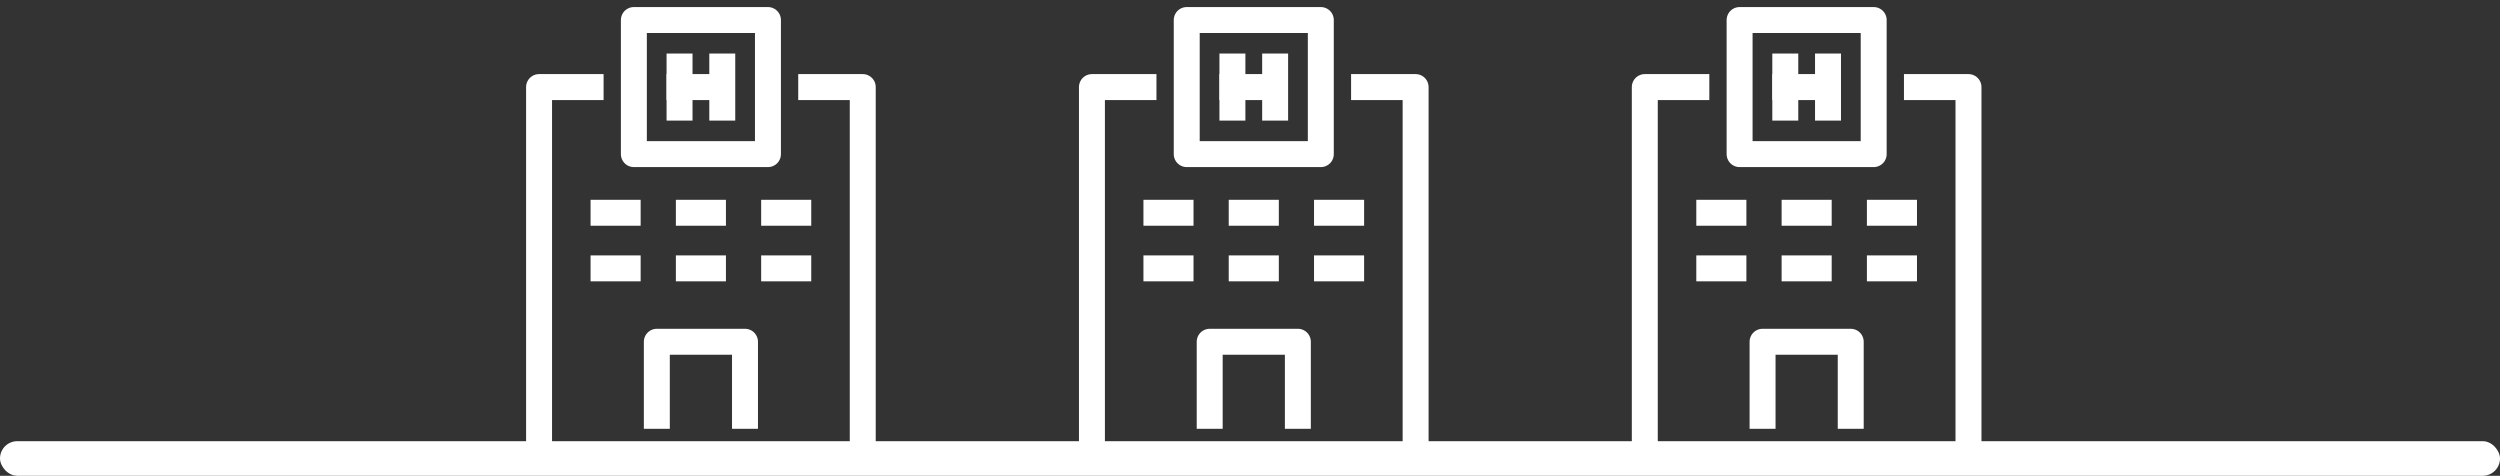
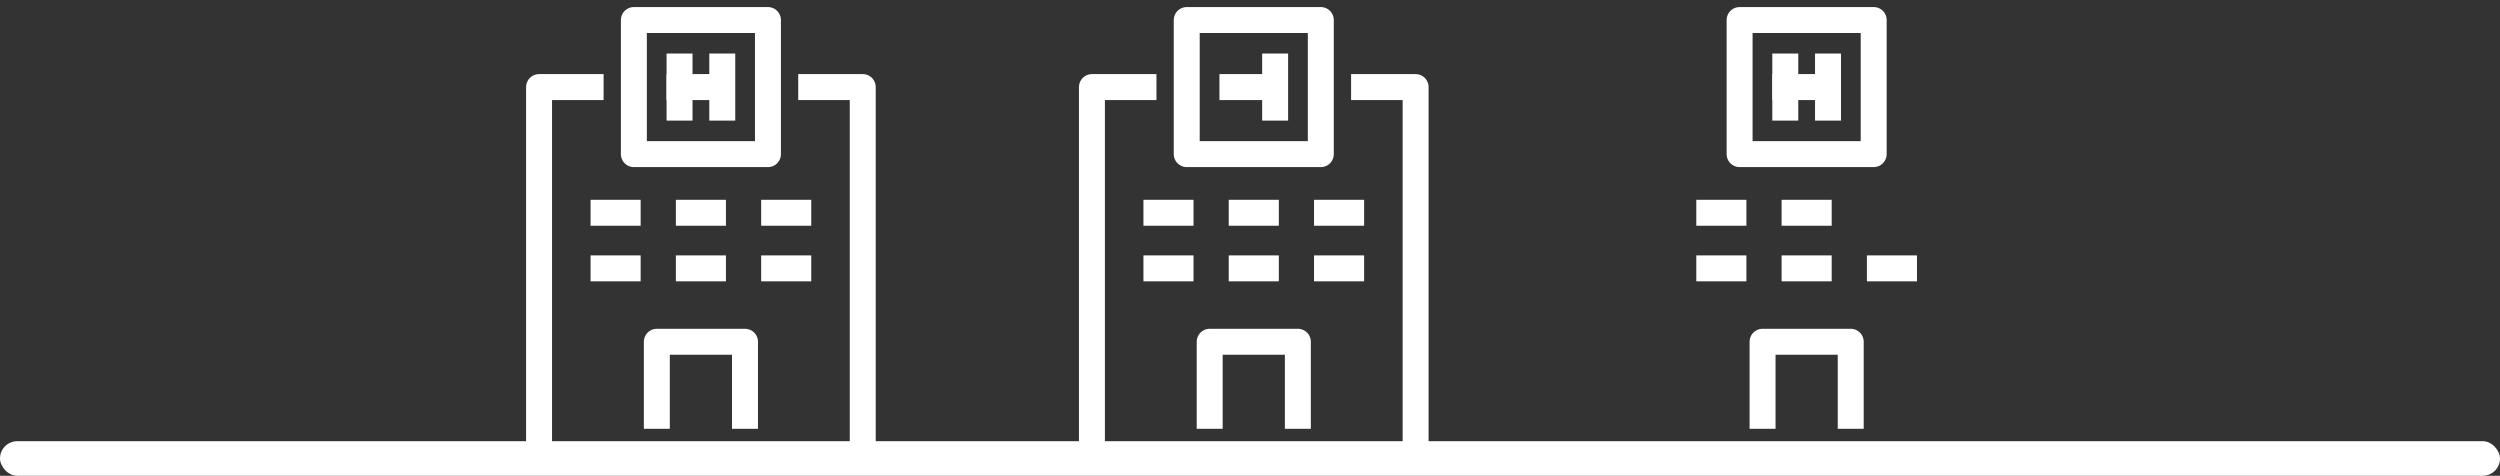
<svg xmlns="http://www.w3.org/2000/svg" width="289px" height="55px" viewBox="0 0 289 55" version="1.1">
  <rect x="0" y="0" width="289" height="55" fill="#333333" stroke="none" />
  <title>88128327-F362-4328-B11A-3EA50A62DB6B</title>
  <desc>Created with sketchtool.</desc>
  <g id="Page-1" stroke="none" stroke-width="1" fill="none" fill-rule="evenodd">
    <g id="screen_7" transform="translate(-218, -336)">
      <g id="content" transform="translate(60, 303)">
        <g id="hospital_top" transform="translate(158, 35)">
          <rect id="Rectangle" fill="#FFFFFF" x="0" y="49" width="289" height="4" rx="2" />
          <g id="Group-43" transform="translate(62, 0)" stroke="#FFFFFF" stroke-linecap="square" stroke-linejoin="round" stroke-width="3">
-             <polyline id="Stroke-1" points="159.598 8.066 165.557 8.066 165.557 50.616 128.139 50.616 128.139 8.066 134.098 8.066" />
            <path d="M135.593,22.597 L138.383,22.597" id="Stroke-3" />
            <path d="M135.593,29.021 L138.383,29.021" id="Stroke-4" />
            <path d="M145.454,22.597 L148.243,22.597" id="Stroke-5" />
            <path d="M145.454,29.021 L148.243,29.021" id="Stroke-6" />
-             <path d="M155.314,22.597 L158.103,22.597" id="Stroke-7" />
            <path d="M155.314,29.021 L158.103,29.021" id="Stroke-8" />
            <polyline id="Stroke-9" points="151.944 46.066 151.944 37.507 141.753 37.507 141.753 46.066" />
            <polygon id="Stroke-10" points="139.098 15.816 154.598 15.816 154.598 0.316 139.098 0.316" />
            <path d="M144.379,5.692 L144.379,10.441" id="Stroke-12" />
            <path d="M149.318,5.692 L149.318,10.441" id="Stroke-13" />
            <path d="M144.379,8.066 L149.066,8.066" id="Stroke-14" />
            <polyline id="Stroke-15" points="31.775 8.066 37.734 8.066 37.734 50.616 0.316 50.616 0.316 8.066 6.275 8.066" />
            <path d="M7.77,22.597 L10.559,22.597" id="Stroke-17" />
            <path d="M7.77,29.021 L10.559,29.021" id="Stroke-18" />
            <path d="M17.631,22.597 L20.419,22.597" id="Stroke-19" />
            <path d="M17.631,29.021 L20.419,29.021" id="Stroke-20" />
            <path d="M27.49,22.597 L30.28,22.597" id="Stroke-21" />
            <path d="M27.49,29.021 L30.28,29.021" id="Stroke-22" />
            <polyline id="Stroke-23" points="24.121 46.066 24.121 37.507 13.93 37.507 13.93 46.066" />
            <polygon id="Stroke-24" points="11.275 15.816 26.775 15.816 26.775 0.316 11.275 0.316" />
            <path d="M16.555,5.692 L16.555,10.441" id="Stroke-26" />
            <path d="M21.495,5.692 L21.495,10.441" id="Stroke-27" />
            <path d="M16.555,8.066 L21.241,8.066" id="Stroke-28" />
            <polyline id="Stroke-29" points="95.686 8.066 101.645 8.066 101.645 50.616 64.228 50.616 64.228 8.066 70.186 8.066" />
            <path d="M71.682,22.597 L74.471,22.597" id="Stroke-31" />
            <path d="M71.682,29.021 L74.471,29.021" id="Stroke-32" />
            <path d="M81.542,22.597 L84.332,22.597" id="Stroke-33" />
            <path d="M81.542,29.021 L84.332,29.021" id="Stroke-34" />
            <path d="M91.402,22.597 L94.191,22.597" id="Stroke-35" />
            <path d="M91.402,29.021 L94.191,29.021" id="Stroke-36" />
            <polyline id="Stroke-37" points="88.033 46.066 88.033 37.507 77.841 37.507 77.841 46.066" />
            <polygon id="Stroke-38" points="75.186 15.816 90.686 15.816 90.686 0.316 75.186 0.316" />
-             <path d="M80.467,5.692 L80.467,10.441" id="Stroke-40" />
            <path d="M85.406,5.692 L85.406,10.441" id="Stroke-41" />
            <path d="M80.467,8.066 L85.153,8.066" id="Stroke-42" />
          </g>
        </g>
      </g>
    </g>
  </g>
</svg>